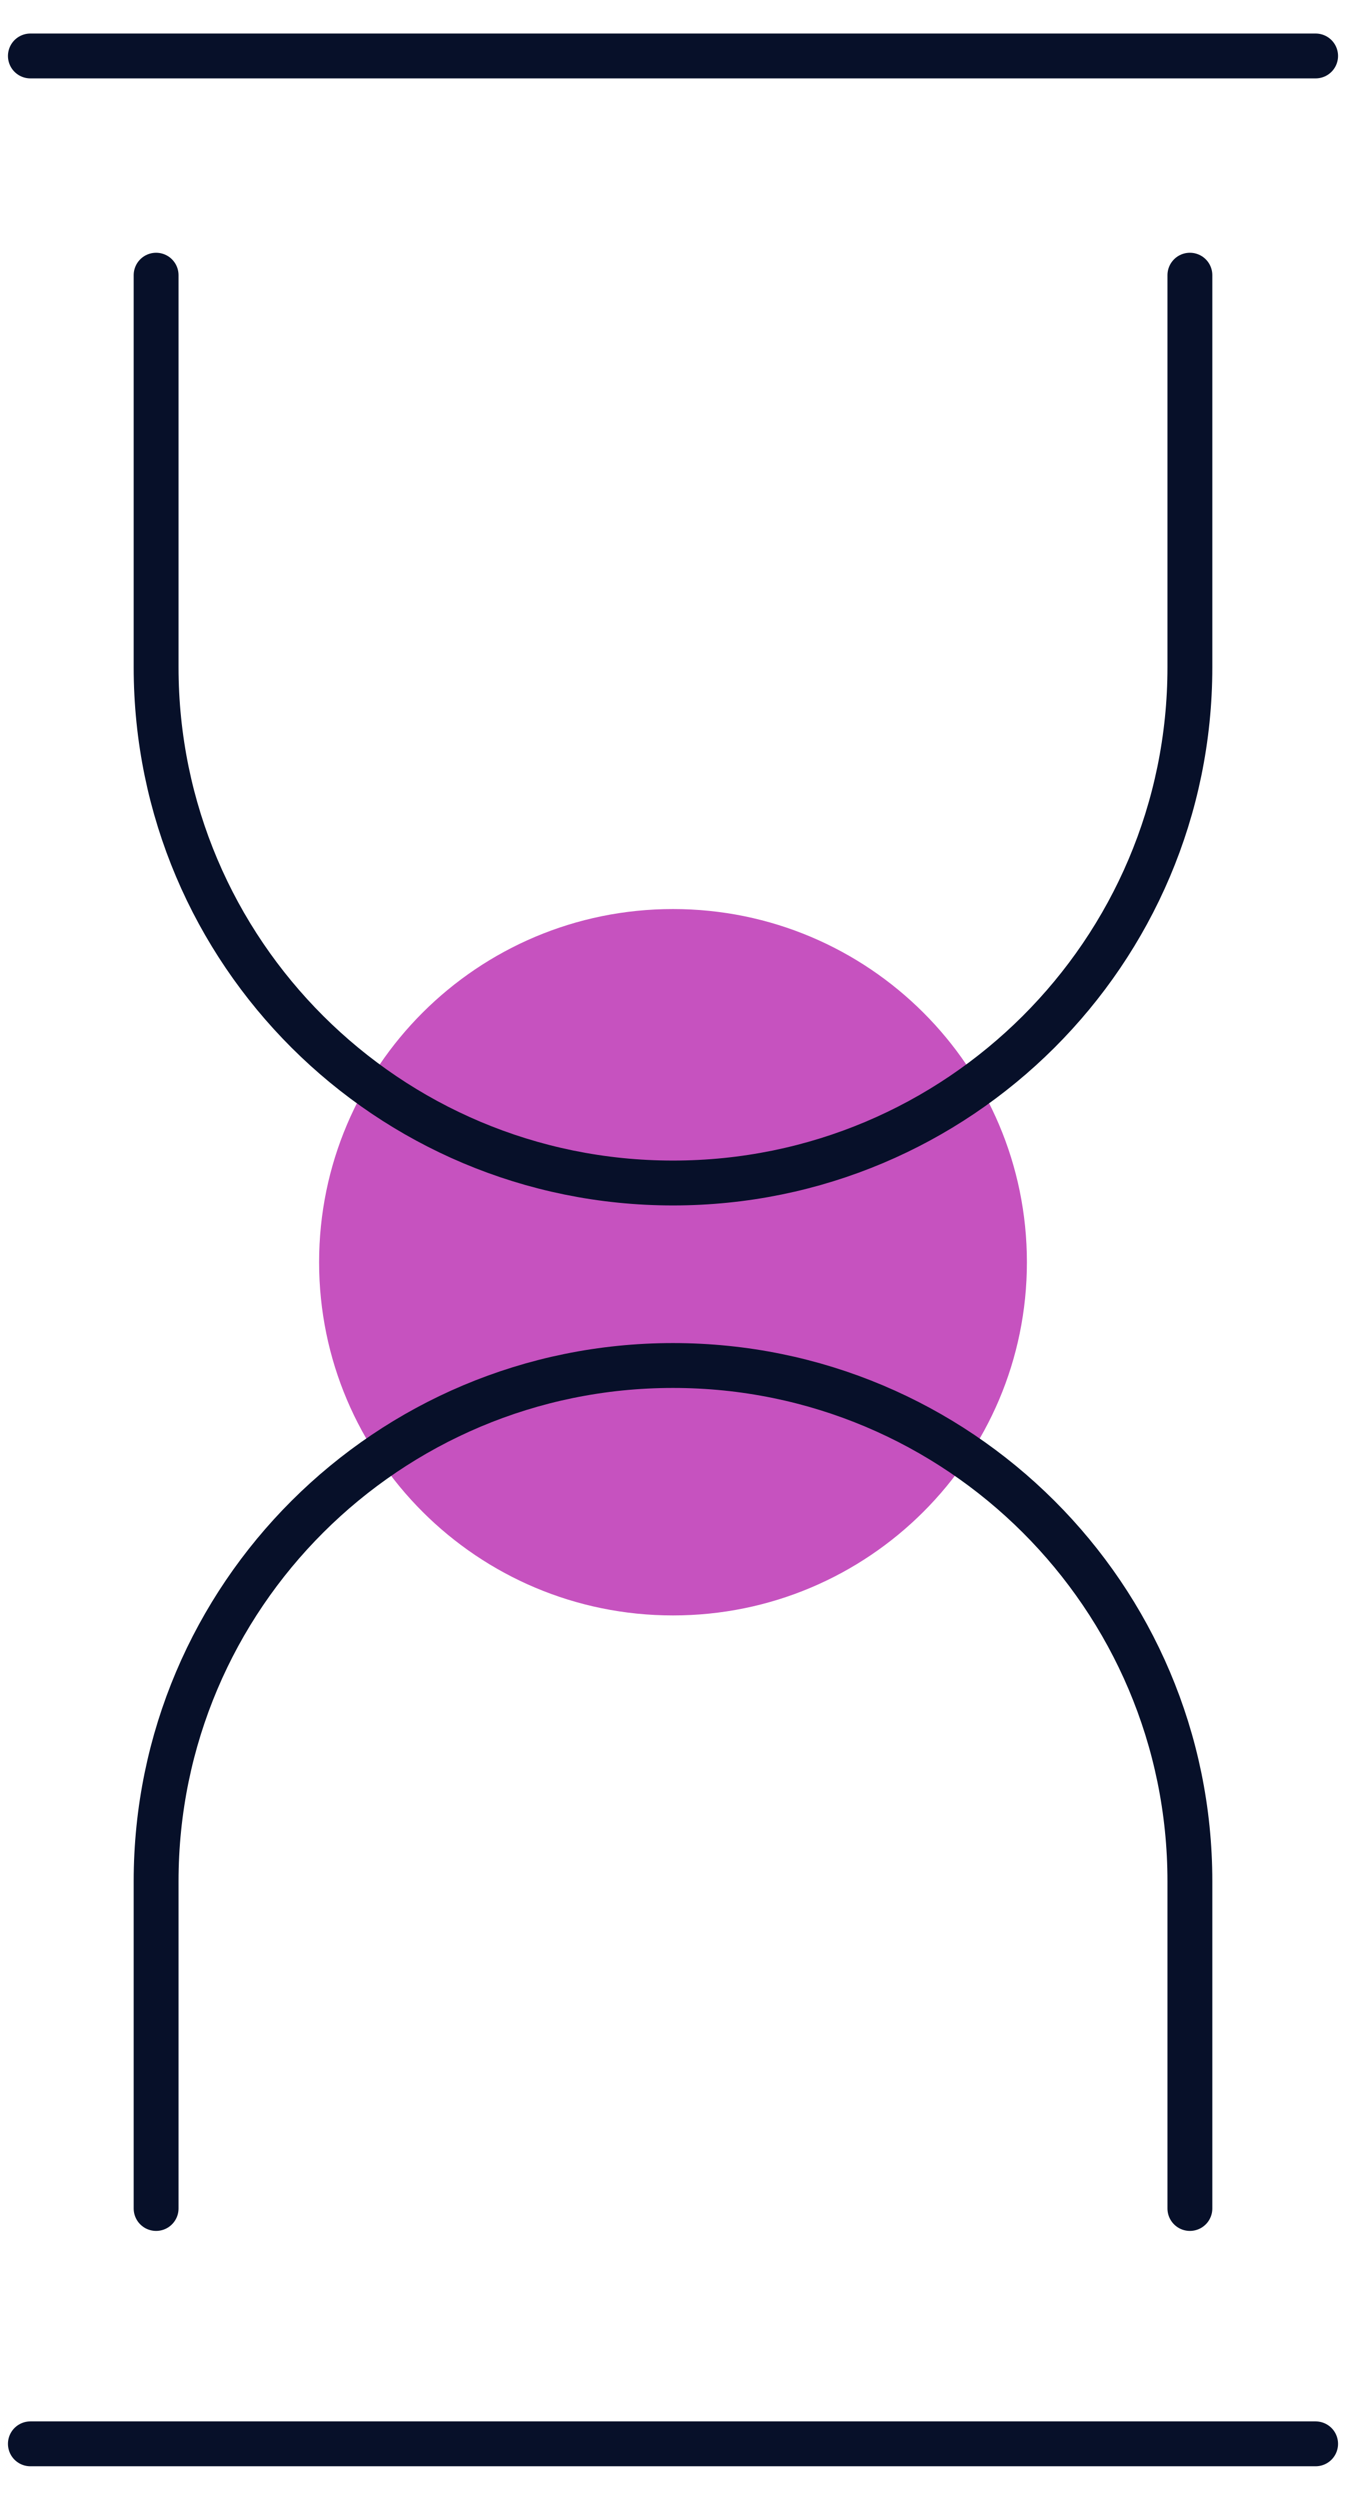
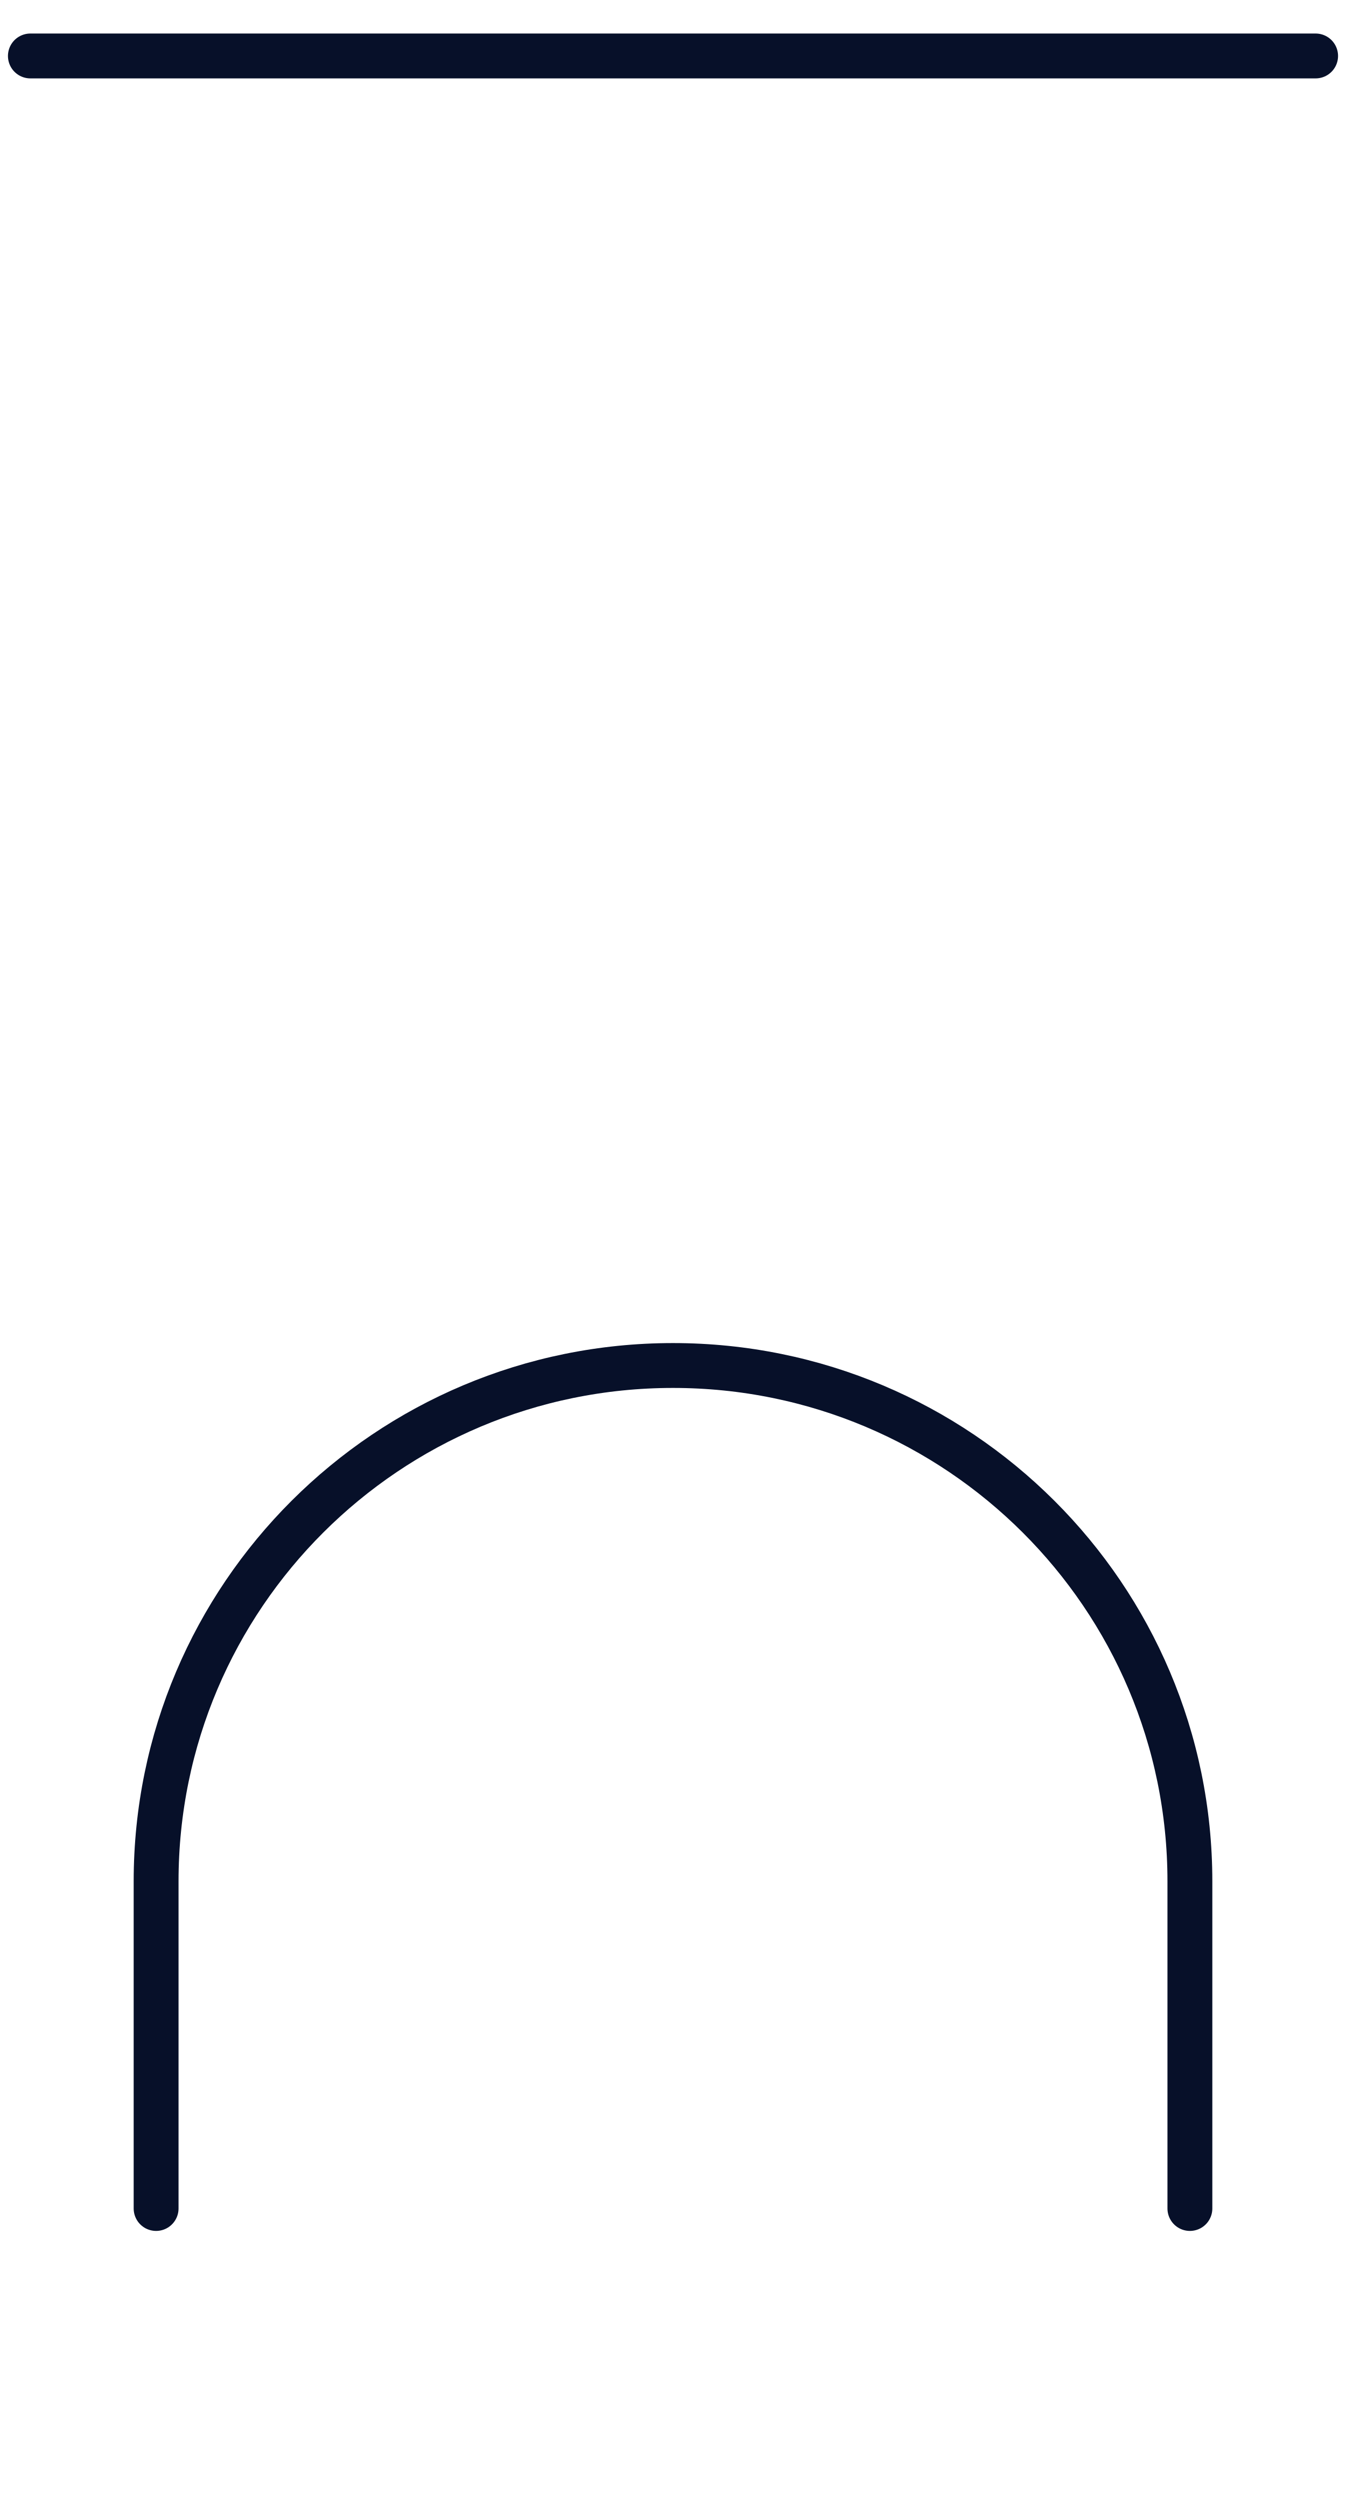
<svg xmlns="http://www.w3.org/2000/svg" width="42" height="78" viewBox="0 0 42 78" fill="none">
-   <path d="M21 50.403C27.099 50.403 32.043 45.469 32.043 39.383C32.043 33.297 27.099 28.363 21 28.363C14.901 28.363 9.957 33.297 9.957 39.383C9.957 45.469 14.901 50.403 21 50.403Z" fill="#C652BF" />
-   <path d="M4.871 8.586V20.816C4.871 29.705 12.092 36.911 21 36.911C29.908 36.911 37.129 29.705 37.129 20.816V8.586" stroke="#071029" stroke-width="1.4" stroke-linecap="round" stroke-linejoin="round" />
  <path d="M4.871 68.907V58.7C4.871 49.811 12.092 42.605 21 42.605C29.908 42.605 37.129 49.811 37.129 58.7V68.907" stroke="#071029" stroke-width="1.4" stroke-linecap="round" stroke-linejoin="round" />
  <path d="M0.948 1.746H41.052" stroke="#071029" stroke-width="1.4" stroke-linecap="round" stroke-linejoin="round" />
-   <path d="M0.948 76.25H41.052" stroke="#071029" stroke-width="1.4" stroke-linecap="round" stroke-linejoin="round" />
</svg>